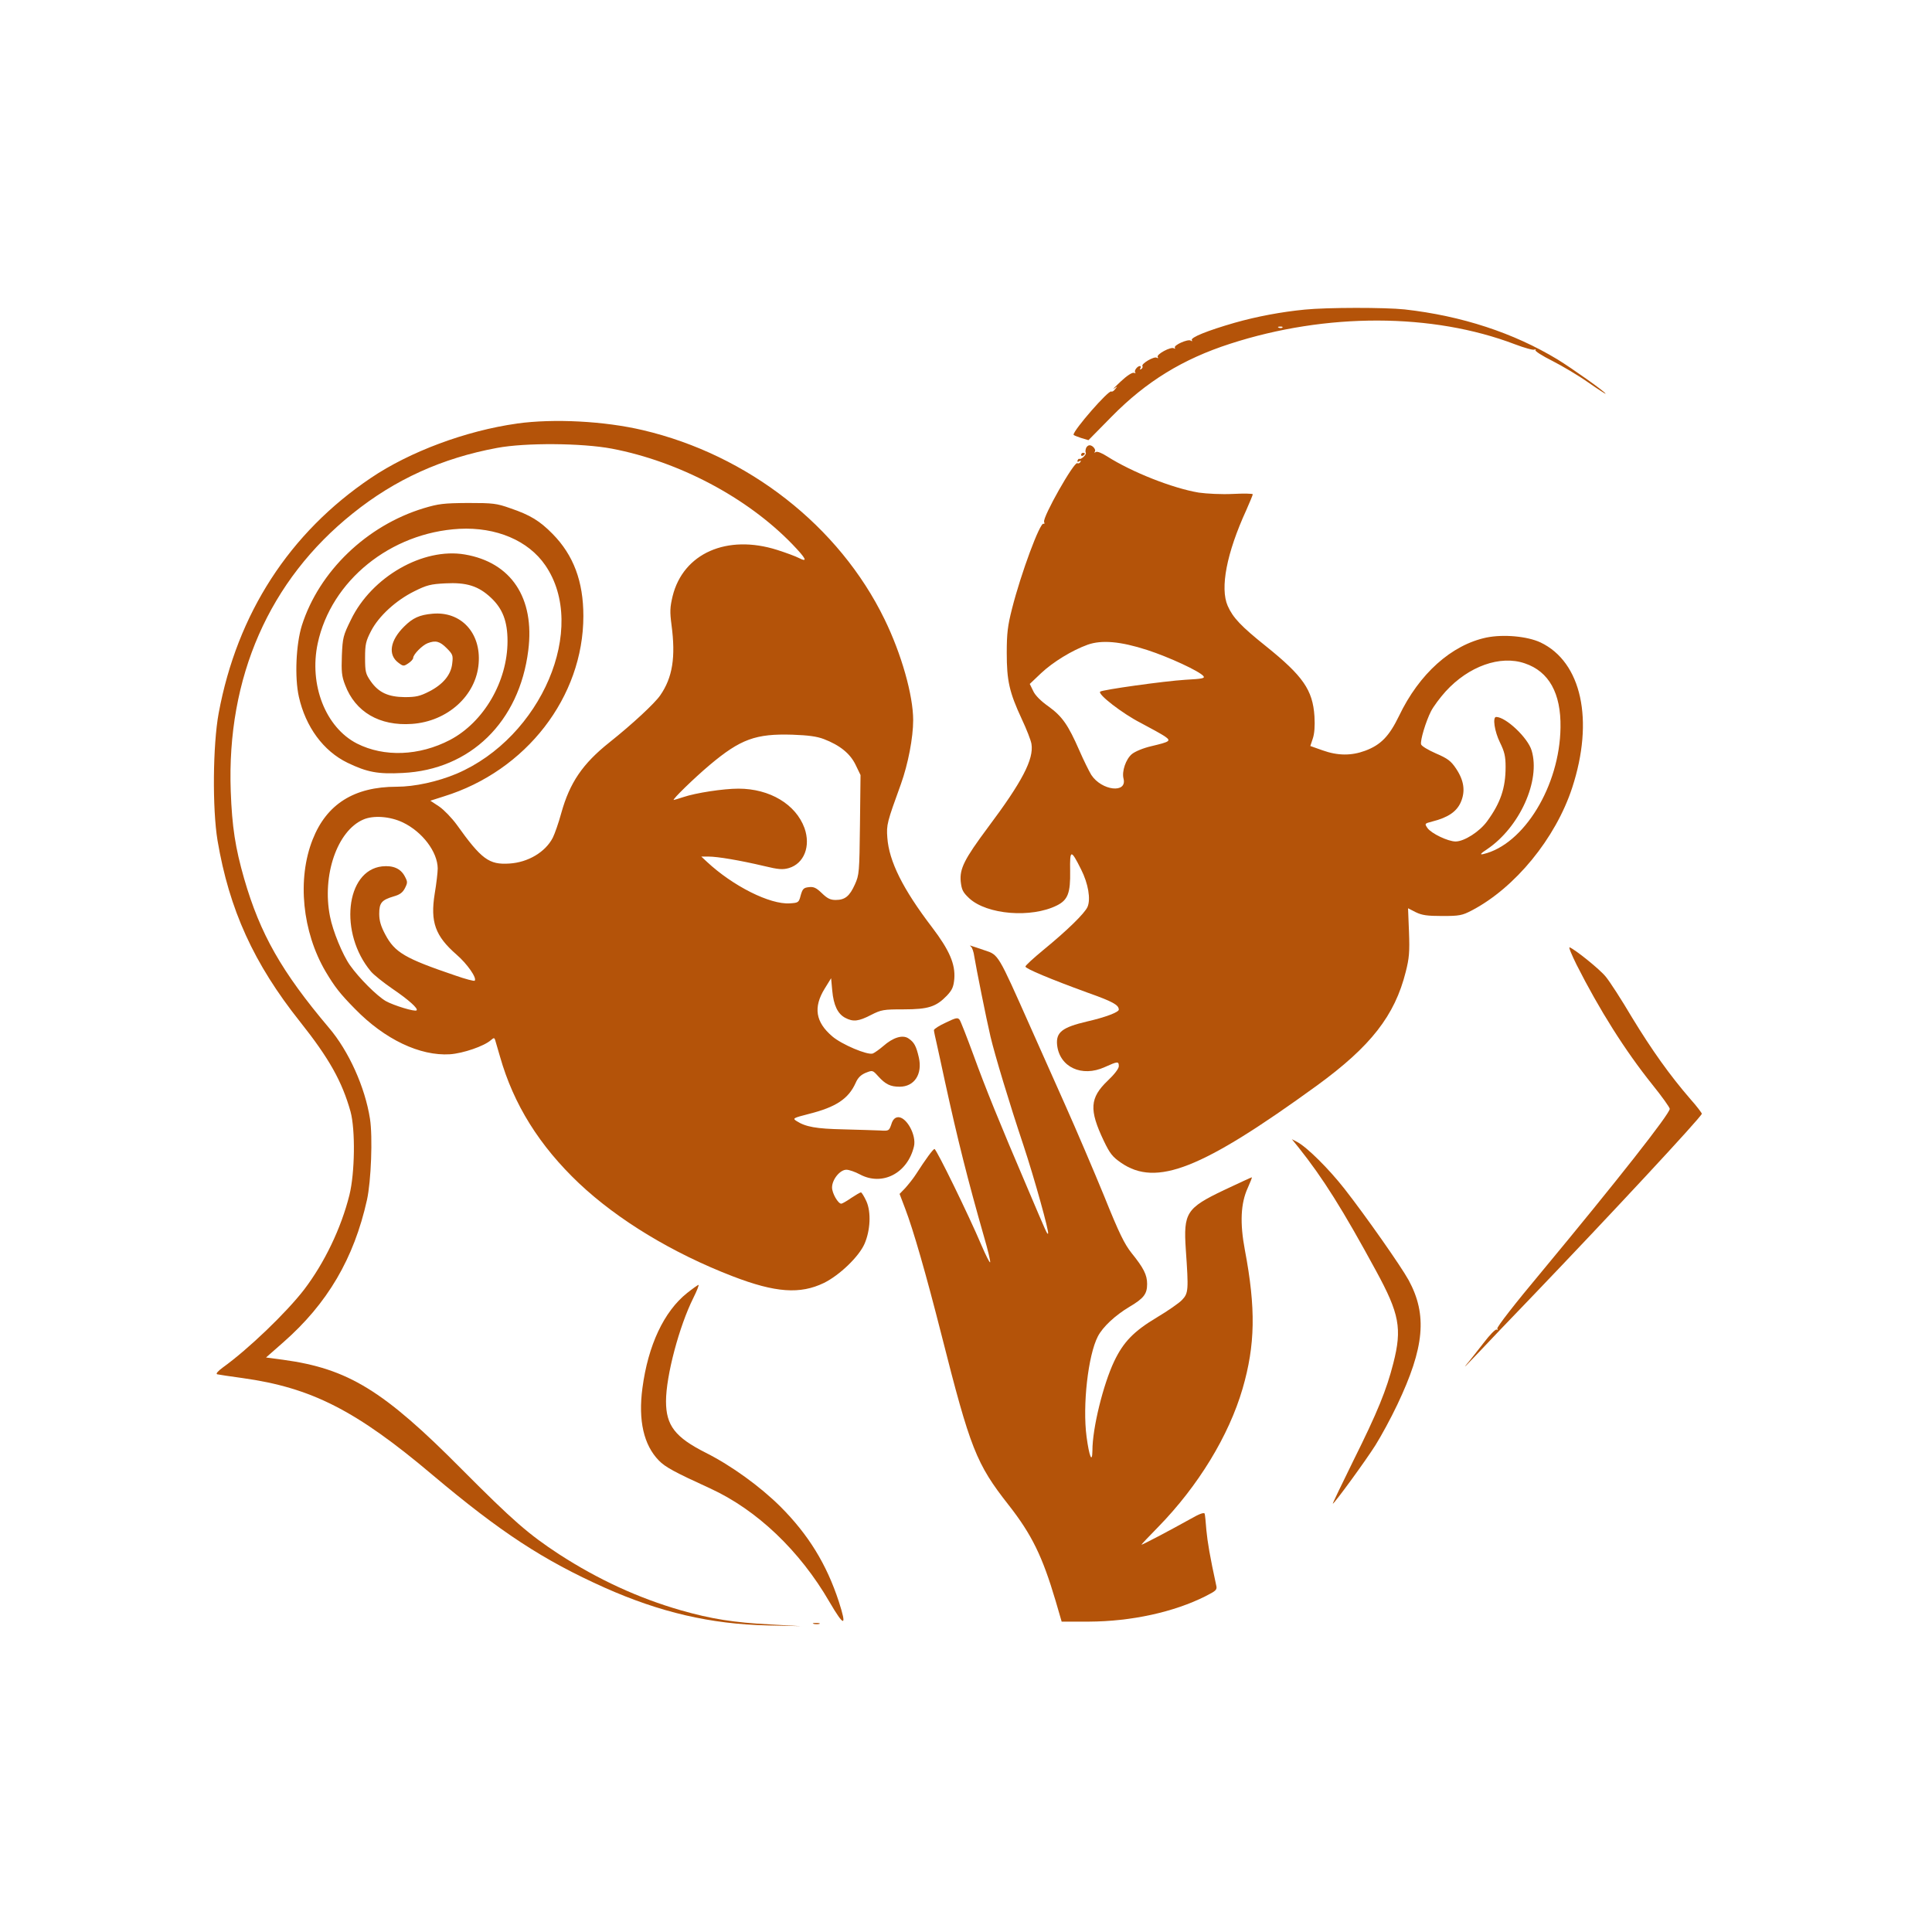
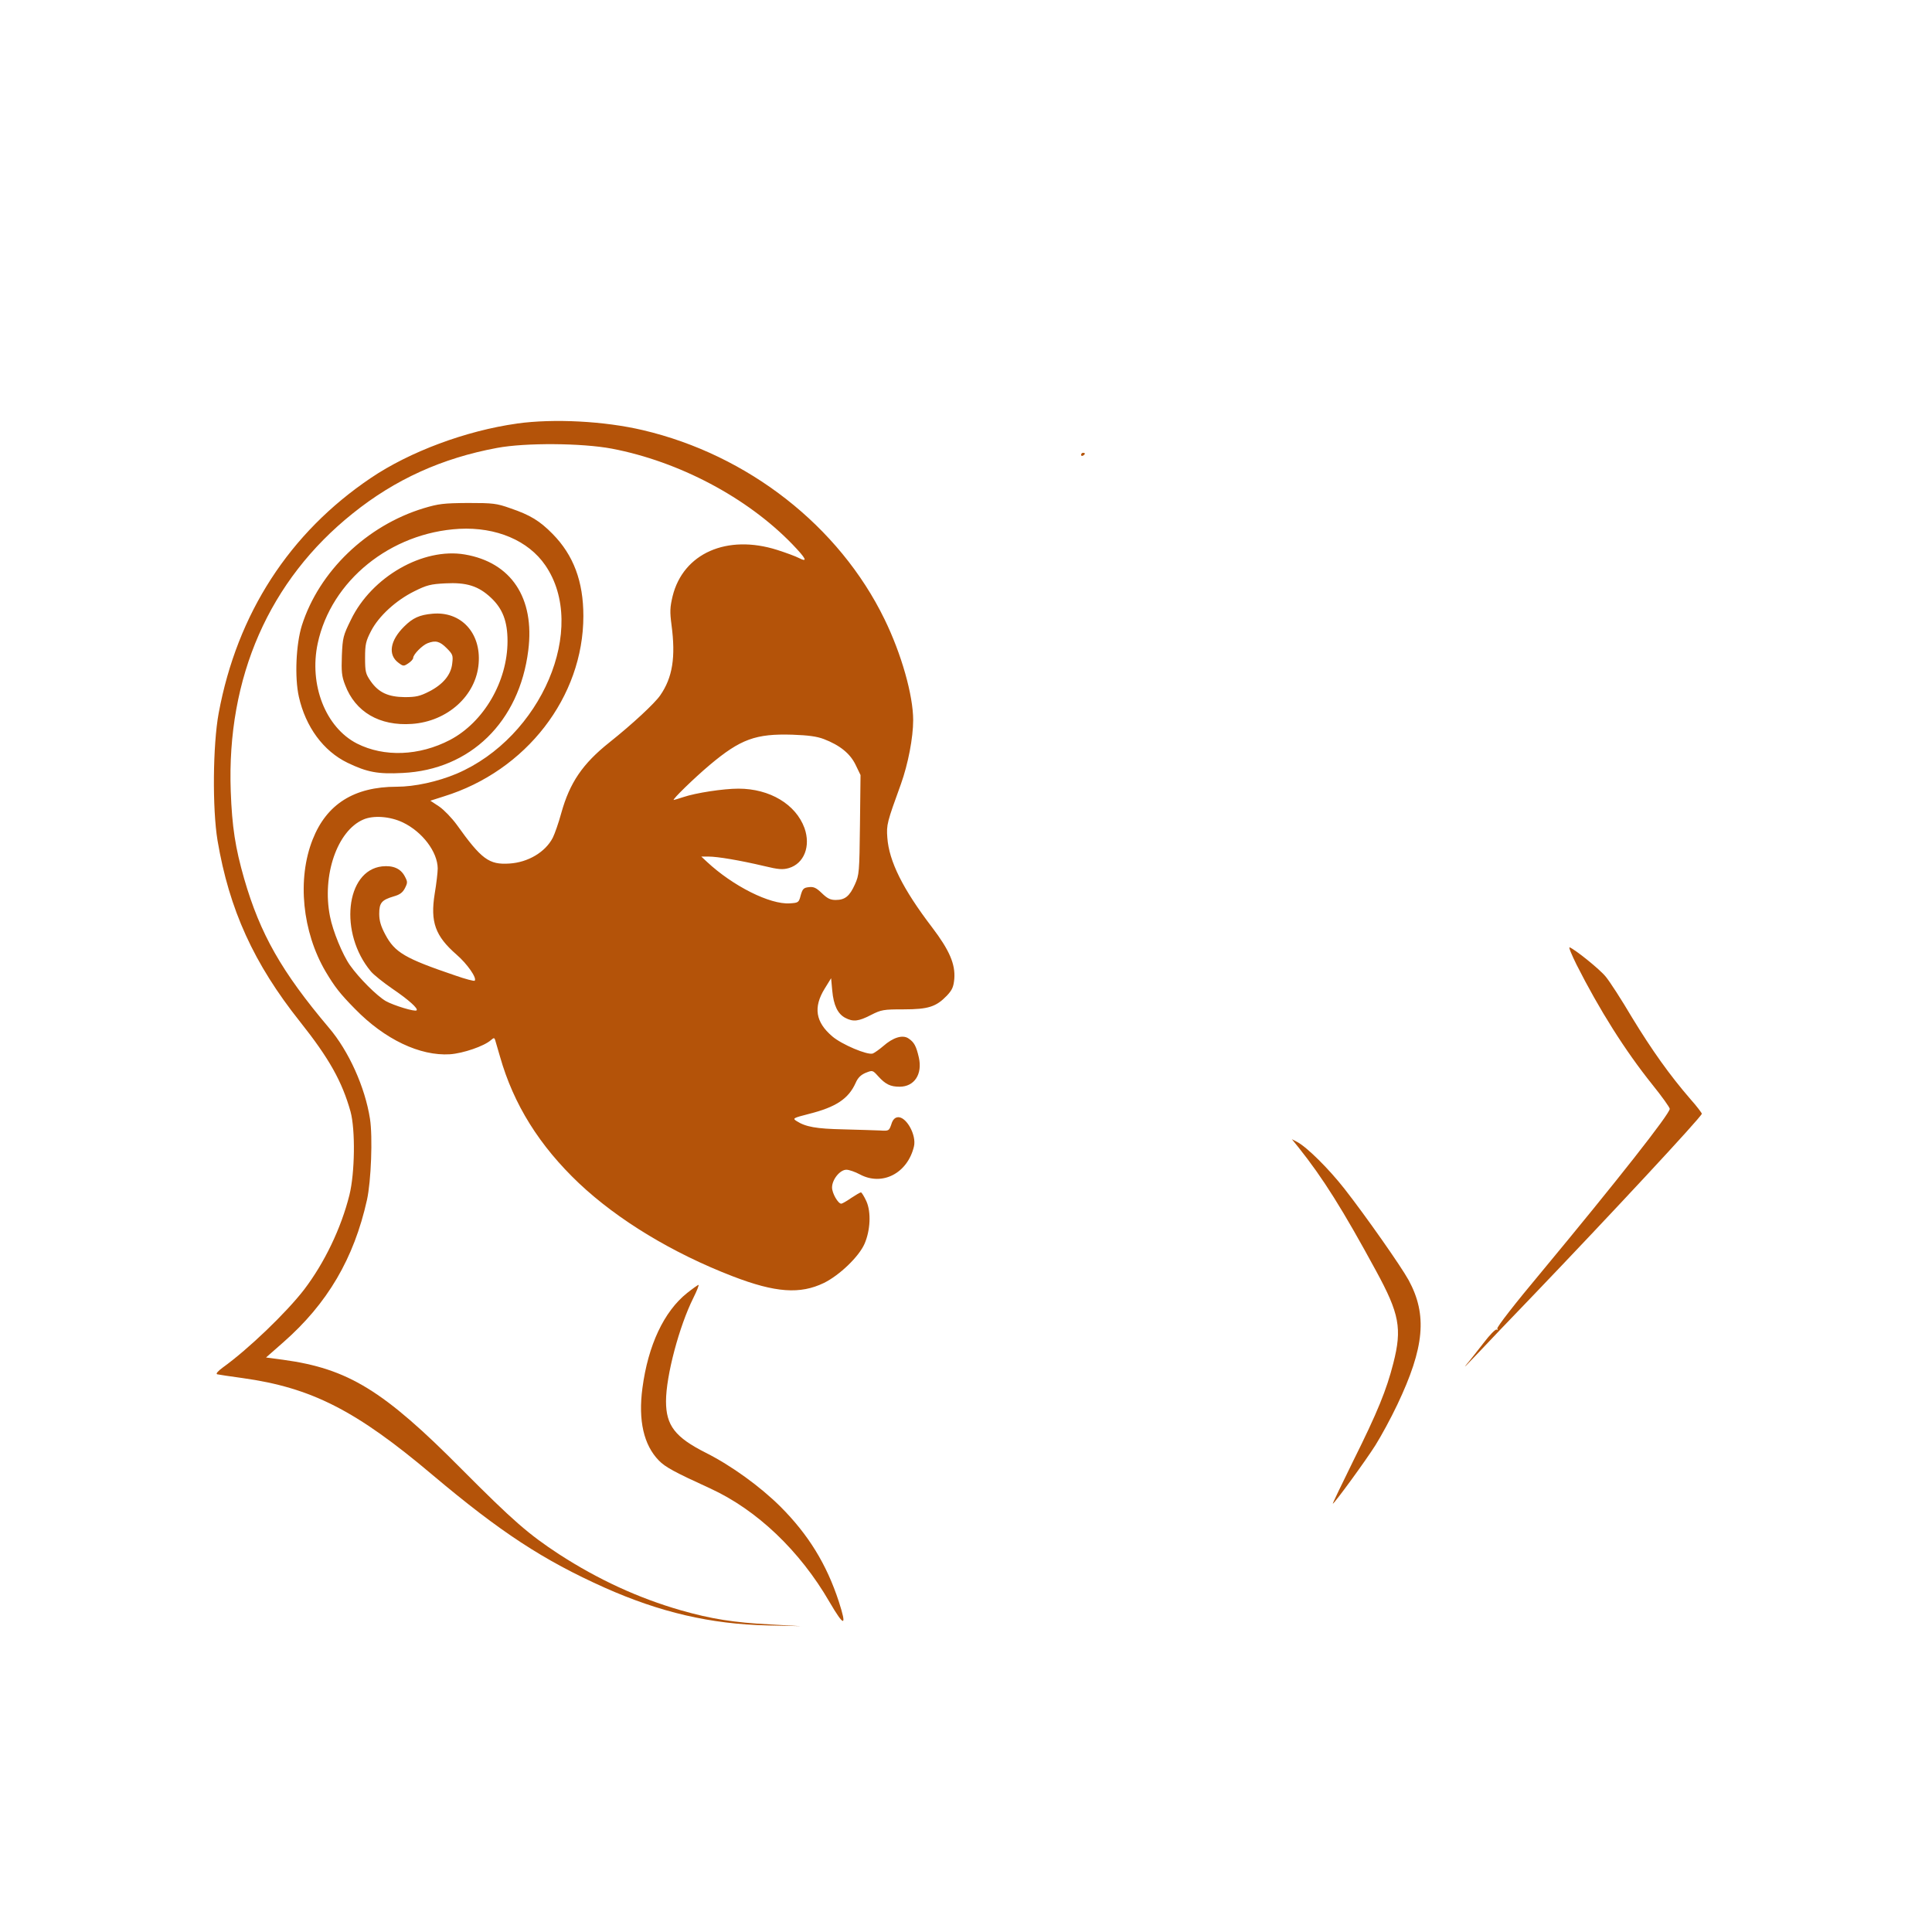
<svg xmlns="http://www.w3.org/2000/svg" version="1.0" width="1024pt" height="1024pt" viewBox="0 0 1024 1024" preserveAspectRatio="xMidYMid meet">
  <g transform="translate(0,1024) scale(0.1,-0.1)" fill="#b45309" stroke="none">
-     <path d="M6915 8599 c-123 -12 -252 -36 -372 -70 -142 -41 -235 -78 -226 -92 4 -6 1 -7 -6 -2 -16 9 -92 -25 -84 -38 3 -6 1 -7 -5 -3 -16 10 -94 -32 -86 -46 4 -7 3 -8 -5 -4 -14 9 -83 -32 -76 -44 3 -5 0 -12 -6 -16 -8 -4 -9 -3 -5 4 4 7 3 12 -2 12 -14 0 -33 -26 -25 -34 4 -4 1 -5 -7 -2 -9 3 -37 -15 -70 -46 -30 -28 -46 -44 -35 -37 18 13 19 13 6 -3 -7 -10 -17 -16 -21 -13 -14 9 -200 -204 -200 -229 0 -3 18 -10 39 -17 l40 -12 123 125 c183 186 377 305 628 386 509 165 1072 164 1510 -3 50 -19 97 -32 103 -28 7 3 9 2 5 -2 -5 -5 36 -31 90 -58 53 -27 139 -78 190 -114 50 -35 92 -62 92 -60 0 9 -177 134 -255 182 -233 141 -508 231 -810 265 -103 11 -411 11 -530 -1z m-118 -95 c-3 -3 -12 -4 -19 -1 -8 3 -5 6 6 6 11 1 17 -2 13 -5z" />
    <path d="M2740 7995 c-271 -38 -568 -149 -774 -288 -432 -291 -709 -719 -807 -1247 -31 -168 -34 -506 -6 -675 62 -366 192 -652 437 -960 155 -195 223 -317 268 -477 26 -96 23 -325 -6 -442 -44 -176 -132 -359 -240 -501 -95 -123 -296 -316 -431 -413 -27 -20 -38 -33 -30 -36 8 -2 68 -11 134 -20 366 -51 602 -171 1008 -514 360 -303 586 -451 912 -597 294 -131 562 -193 860 -200 l180 -4 -160 9 c-196 10 -314 29 -476 75 -226 65 -440 164 -644 296 -164 107 -247 180 -515 449 -417 421 -605 536 -950 583 l-90 12 91 80 c235 206 375 445 444 755 22 99 31 334 16 430 -26 167 -112 359 -218 483 -250 296 -364 496 -449 790 -47 164 -64 274 -71 463 -22 604 204 1119 647 1473 224 180 473 293 765 347 150 28 448 26 608 -4 356 -68 717 -259 956 -506 75 -78 85 -99 34 -73 -15 8 -66 27 -113 42 -267 85 -499 -18 -555 -245 -14 -59 -15 -82 -6 -151 23 -172 6 -280 -60 -375 -29 -42 -146 -151 -269 -249 -142 -113 -210 -213 -255 -374 -14 -52 -35 -111 -45 -131 -39 -76 -131 -131 -230 -137 -108 -7 -148 22 -280 207 -25 34 -66 77 -92 95 l-47 31 72 23 c436 135 739 527 739 956 0 183 -52 322 -163 435 -68 69 -118 100 -224 136 -73 26 -92 28 -225 28 -129 -1 -155 -4 -235 -28 -302 -92 -554 -335 -645 -621 -31 -99 -39 -275 -16 -378 36 -160 130 -288 258 -350 104 -50 161 -61 292 -54 359 17 619 271 666 650 35 277 -90 466 -336 508 -221 38 -494 -118 -604 -346 -41 -83 -44 -95 -48 -189 -3 -85 -1 -110 17 -156 54 -144 183 -219 354 -207 189 13 341 150 354 321 13 162 -94 277 -245 263 -68 -6 -104 -22 -150 -68 -75 -74 -87 -150 -30 -192 25 -19 28 -19 52 -3 14 9 26 22 26 29 0 18 48 67 77 78 42 16 64 10 100 -26 33 -33 35 -39 30 -81 -6 -60 -48 -111 -122 -149 -49 -25 -70 -30 -130 -30 -87 1 -138 24 -180 84 -27 39 -30 50 -30 124 0 72 4 89 32 143 41 79 132 162 229 210 66 33 87 38 164 42 113 6 176 -14 242 -76 62 -58 88 -125 88 -230 0 -214 -126 -430 -305 -524 -163 -85 -349 -92 -493 -19 -166 85 -255 311 -208 531 71 332 386 587 751 607 195 10 365 -62 455 -193 228 -331 -20 -913 -470 -1105 -100 -42 -222 -69 -318 -69 -225 0 -371 -92 -445 -280 -83 -210 -55 -489 69 -700 47 -79 75 -116 156 -198 157 -161 344 -250 503 -240 70 5 181 43 217 75 15 13 18 13 22 2 2 -8 14 -48 26 -89 72 -254 209 -473 419 -672 207 -195 496 -370 815 -493 226 -87 357 -96 483 -35 83 41 185 139 215 207 31 71 36 168 10 226 -12 26 -25 47 -29 47 -4 0 -28 -14 -52 -30 -24 -17 -48 -30 -52 -30 -17 0 -49 55 -49 86 0 42 42 94 76 94 14 0 46 -11 72 -25 118 -63 252 6 286 148 15 61 -42 162 -87 155 -15 -2 -26 -14 -33 -38 -12 -34 -13 -35 -60 -32 -27 1 -114 4 -194 6 -143 3 -200 13 -248 44 -22 14 -20 16 66 38 143 36 209 80 247 164 12 28 28 43 54 54 36 14 36 14 66 -19 38 -42 64 -55 113 -55 78 0 122 66 102 155 -14 61 -25 81 -55 101 -31 21 -82 5 -134 -41 -20 -17 -45 -35 -55 -39 -28 -10 -165 48 -215 91 -89 76 -101 154 -40 253 l34 55 6 -65 c7 -78 29 -124 69 -145 42 -22 70 -19 136 15 55 28 66 30 174 30 131 0 172 14 229 73 28 30 35 46 39 89 6 78 -26 152 -118 273 -155 203 -228 350 -237 475 -5 69 -2 80 72 284 38 106 65 246 65 339 0 131 -62 351 -152 535 -240 493 -723 871 -1281 1002 -204 48 -471 62 -667 35z m1626 -1672 c86 -33 140 -77 169 -137 l26 -54 -3 -263 c-3 -254 -4 -266 -27 -317 -28 -62 -52 -82 -102 -82 -28 0 -44 8 -73 36 -29 28 -43 35 -68 32 -28 -3 -34 -8 -44 -43 -10 -39 -12 -40 -58 -43 -105 -7 -302 92 -440 221 l-29 27 39 0 c47 0 166 -20 293 -50 78 -19 100 -20 132 -11 81 24 117 116 83 212 -46 126 -184 209 -350 209 -79 0 -225 -22 -293 -45 -25 -8 -47 -15 -50 -15 -11 0 107 115 190 185 164 138 245 167 439 161 84 -3 129 -9 166 -23z m-2231 -442 c104 -50 184 -156 185 -244 0 -20 -7 -81 -16 -134 -24 -150 3 -224 115 -322 57 -49 110 -125 97 -139 -4 -3 -50 9 -104 28 -265 90 -319 121 -370 217 -24 45 -32 74 -32 110 0 58 13 73 77 92 32 9 47 20 59 43 15 30 15 34 -1 64 -22 41 -62 58 -120 52 -194 -22 -229 -355 -59 -557 14 -17 65 -58 113 -91 87 -59 139 -106 129 -115 -8 -9 -122 26 -163 49 -48 28 -142 122 -190 190 -39 55 -91 181 -106 259 -43 217 38 453 176 513 54 24 143 17 210 -15z" />
-     <path d="M5756 7864 c-3 -9 -4 -19 -1 -24 5 -9 -25 -37 -34 -32 -3 2 -7 -2 -10 -9 -2 -7 1 -9 9 -4 9 5 11 4 6 -4 -4 -6 -11 -9 -16 -6 -17 10 -185 -287 -176 -311 3 -8 2 -13 -3 -10 -18 11 -120 -264 -167 -450 -23 -90 -28 -131 -28 -234 0 -147 13 -208 80 -352 25 -53 48 -112 51 -131 13 -81 -49 -200 -231 -443 -125 -168 -150 -218 -144 -286 5 -44 11 -57 45 -89 94 -87 329 -106 465 -38 58 29 72 66 70 183 -2 115 4 116 58 8 38 -75 52 -158 34 -199 -15 -34 -107 -124 -234 -228 -52 -43 -95 -82 -95 -88 0 -11 134 -67 326 -137 138 -49 168 -66 169 -91 0 -14 -72 -41 -168 -63 -132 -31 -166 -57 -159 -125 13 -117 131 -172 252 -117 69 31 75 32 75 5 0 -13 -24 -44 -59 -77 -95 -91 -99 -154 -21 -318 33 -69 47 -86 92 -117 187 -129 427 -34 1039 410 284 207 412 370 470 603 18 71 21 104 17 210 l-5 126 41 -21 c33 -16 60 -20 141 -20 90 0 105 3 155 29 230 120 445 382 533 651 117 358 50 666 -168 770 -71 33 -196 44 -286 26 -186 -39 -357 -192 -464 -416 -52 -107 -96 -153 -179 -184 -73 -27 -145 -27 -226 2 l-65 23 13 39 c9 26 12 67 9 118 -9 140 -61 214 -256 371 -135 108 -176 152 -204 215 -41 94 -6 279 99 508 18 41 34 79 34 83 0 4 -47 5 -105 2 -60 -3 -138 1 -181 7 -138 23 -354 108 -486 192 -28 18 -53 28 -60 23 -7 -4 -10 -4 -6 1 10 10 -10 35 -27 35 -7 0 -16 -7 -19 -16z m324 -1069 c117 -38 276 -112 298 -138 10 -12 -4 -15 -96 -20 -112 -7 -441 -53 -451 -63 -14 -14 120 -117 214 -165 55 -29 113 -61 129 -72 34 -24 29 -28 -72 -52 -43 -10 -86 -28 -103 -42 -32 -27 -54 -92 -44 -130 20 -80 -116 -64 -171 20 -11 18 -40 76 -63 129 -60 137 -91 181 -164 234 -40 28 -71 59 -81 82 l-18 37 60 57 c64 60 164 121 247 151 74 26 173 18 315 -28z m2002 -71 c128 -43 192 -159 189 -340 -4 -309 -194 -621 -410 -671 -19 -4 -14 3 21 26 173 117 284 364 236 523 -20 68 -137 178 -188 178 -20 0 -9 -76 20 -135 24 -49 30 -73 30 -130 0 -112 -27 -191 -98 -288 -39 -54 -121 -107 -167 -107 -40 0 -128 42 -149 71 -16 24 -16 24 26 35 83 21 128 52 150 101 26 59 18 116 -25 180 -27 40 -44 53 -107 80 -41 18 -76 39 -78 48 -5 21 25 121 53 176 13 25 48 72 77 104 122 134 290 194 420 149z" />
    <path d="M5730 7829 c0 -5 5 -7 10 -4 6 3 10 8 10 11 0 2 -4 4 -10 4 -5 0 -10 -5 -10 -11z" />
-     <path d="M5146 5223 c6 -4 15 -28 18 -53 10 -61 63 -327 86 -425 23 -97 99 -350 175 -577 57 -172 137 -459 130 -466 -5 -5 -5 -4 -110 243 -148 346 -223 531 -285 702 -35 95 -68 180 -74 188 -10 13 -19 11 -73 -15 -35 -16 -63 -34 -63 -40 0 -6 7 -39 15 -73 7 -34 28 -125 44 -202 66 -302 120 -518 207 -822 20 -68 34 -128 32 -133 -2 -6 -23 36 -47 92 -66 156 -238 508 -248 508 -8 -1 -45 -51 -99 -135 -14 -22 -40 -54 -56 -72 l-30 -31 30 -79 c42 -110 109 -341 192 -668 153 -604 184 -683 356 -902 123 -157 179 -272 249 -508 l32 -110 144 0 c225 1 450 50 619 135 57 29 62 34 56 58 -33 151 -46 229 -52 292 -3 41 -7 81 -9 87 -3 8 -27 0 -72 -26 -115 -64 -263 -142 -263 -138 0 2 40 44 88 93 213 218 375 484 448 734 67 231 71 424 12 735 -27 143 -22 247 15 328 14 31 24 57 22 57 -3 0 -69 -31 -148 -68 -199 -95 -215 -120 -202 -315 15 -216 14 -231 -20 -267 -16 -17 -77 -59 -134 -93 -122 -73 -177 -130 -226 -233 -58 -123 -115 -353 -115 -473 -1 -70 -17 -31 -31 74 -22 166 8 432 60 532 26 50 91 111 168 157 76 45 93 68 93 121 0 48 -19 85 -82 163 -38 48 -66 104 -146 303 -55 134 -148 352 -207 484 -59 132 -142 319 -185 415 -171 384 -167 379 -241 403 -30 10 -61 21 -69 23 -10 4 -11 3 -4 -3z" />
    <path d="M8355 5129 c123 -243 258 -457 403 -638 51 -63 92 -121 92 -128 0 -27 -282 -385 -677 -861 -144 -172 -241 -297 -237 -304 4 -6 3 -8 -3 -5 -6 4 -37 -28 -69 -70 -33 -42 -74 -95 -93 -117 -19 -23 6 2 55 54 49 52 183 193 299 313 397 414 895 949 895 964 0 4 -27 40 -61 78 -109 126 -203 258 -309 432 -56 95 -119 192 -139 216 -31 39 -163 145 -192 156 -6 1 11 -39 36 -90z" />
    <path d="M6882 4159 c130 -163 235 -330 412 -656 123 -226 138 -304 91 -488 -36 -142 -84 -260 -212 -517 -62 -126 -111 -228 -109 -228 8 0 175 229 226 310 29 46 82 143 116 215 144 303 160 476 60 660 -40 73 -228 341 -340 484 -83 106 -198 220 -250 248 l-29 15 35 -43z" />
    <path d="M3642 3387 c-123 -98 -207 -277 -237 -504 -23 -172 7 -302 87 -384 34 -35 82 -61 272 -148 247 -113 475 -330 632 -601 79 -135 94 -135 50 1 -65 199 -162 356 -310 504 -107 106 -258 216 -395 285 -163 82 -211 145 -211 273 0 135 70 398 145 548 19 38 31 69 27 69 -4 -1 -31 -20 -60 -43z" />
-     <path d="M4313 1633 c9 -2 23 -2 30 0 6 3 -1 5 -18 5 -16 0 -22 -2 -12 -5z" />
  </g>
</svg>